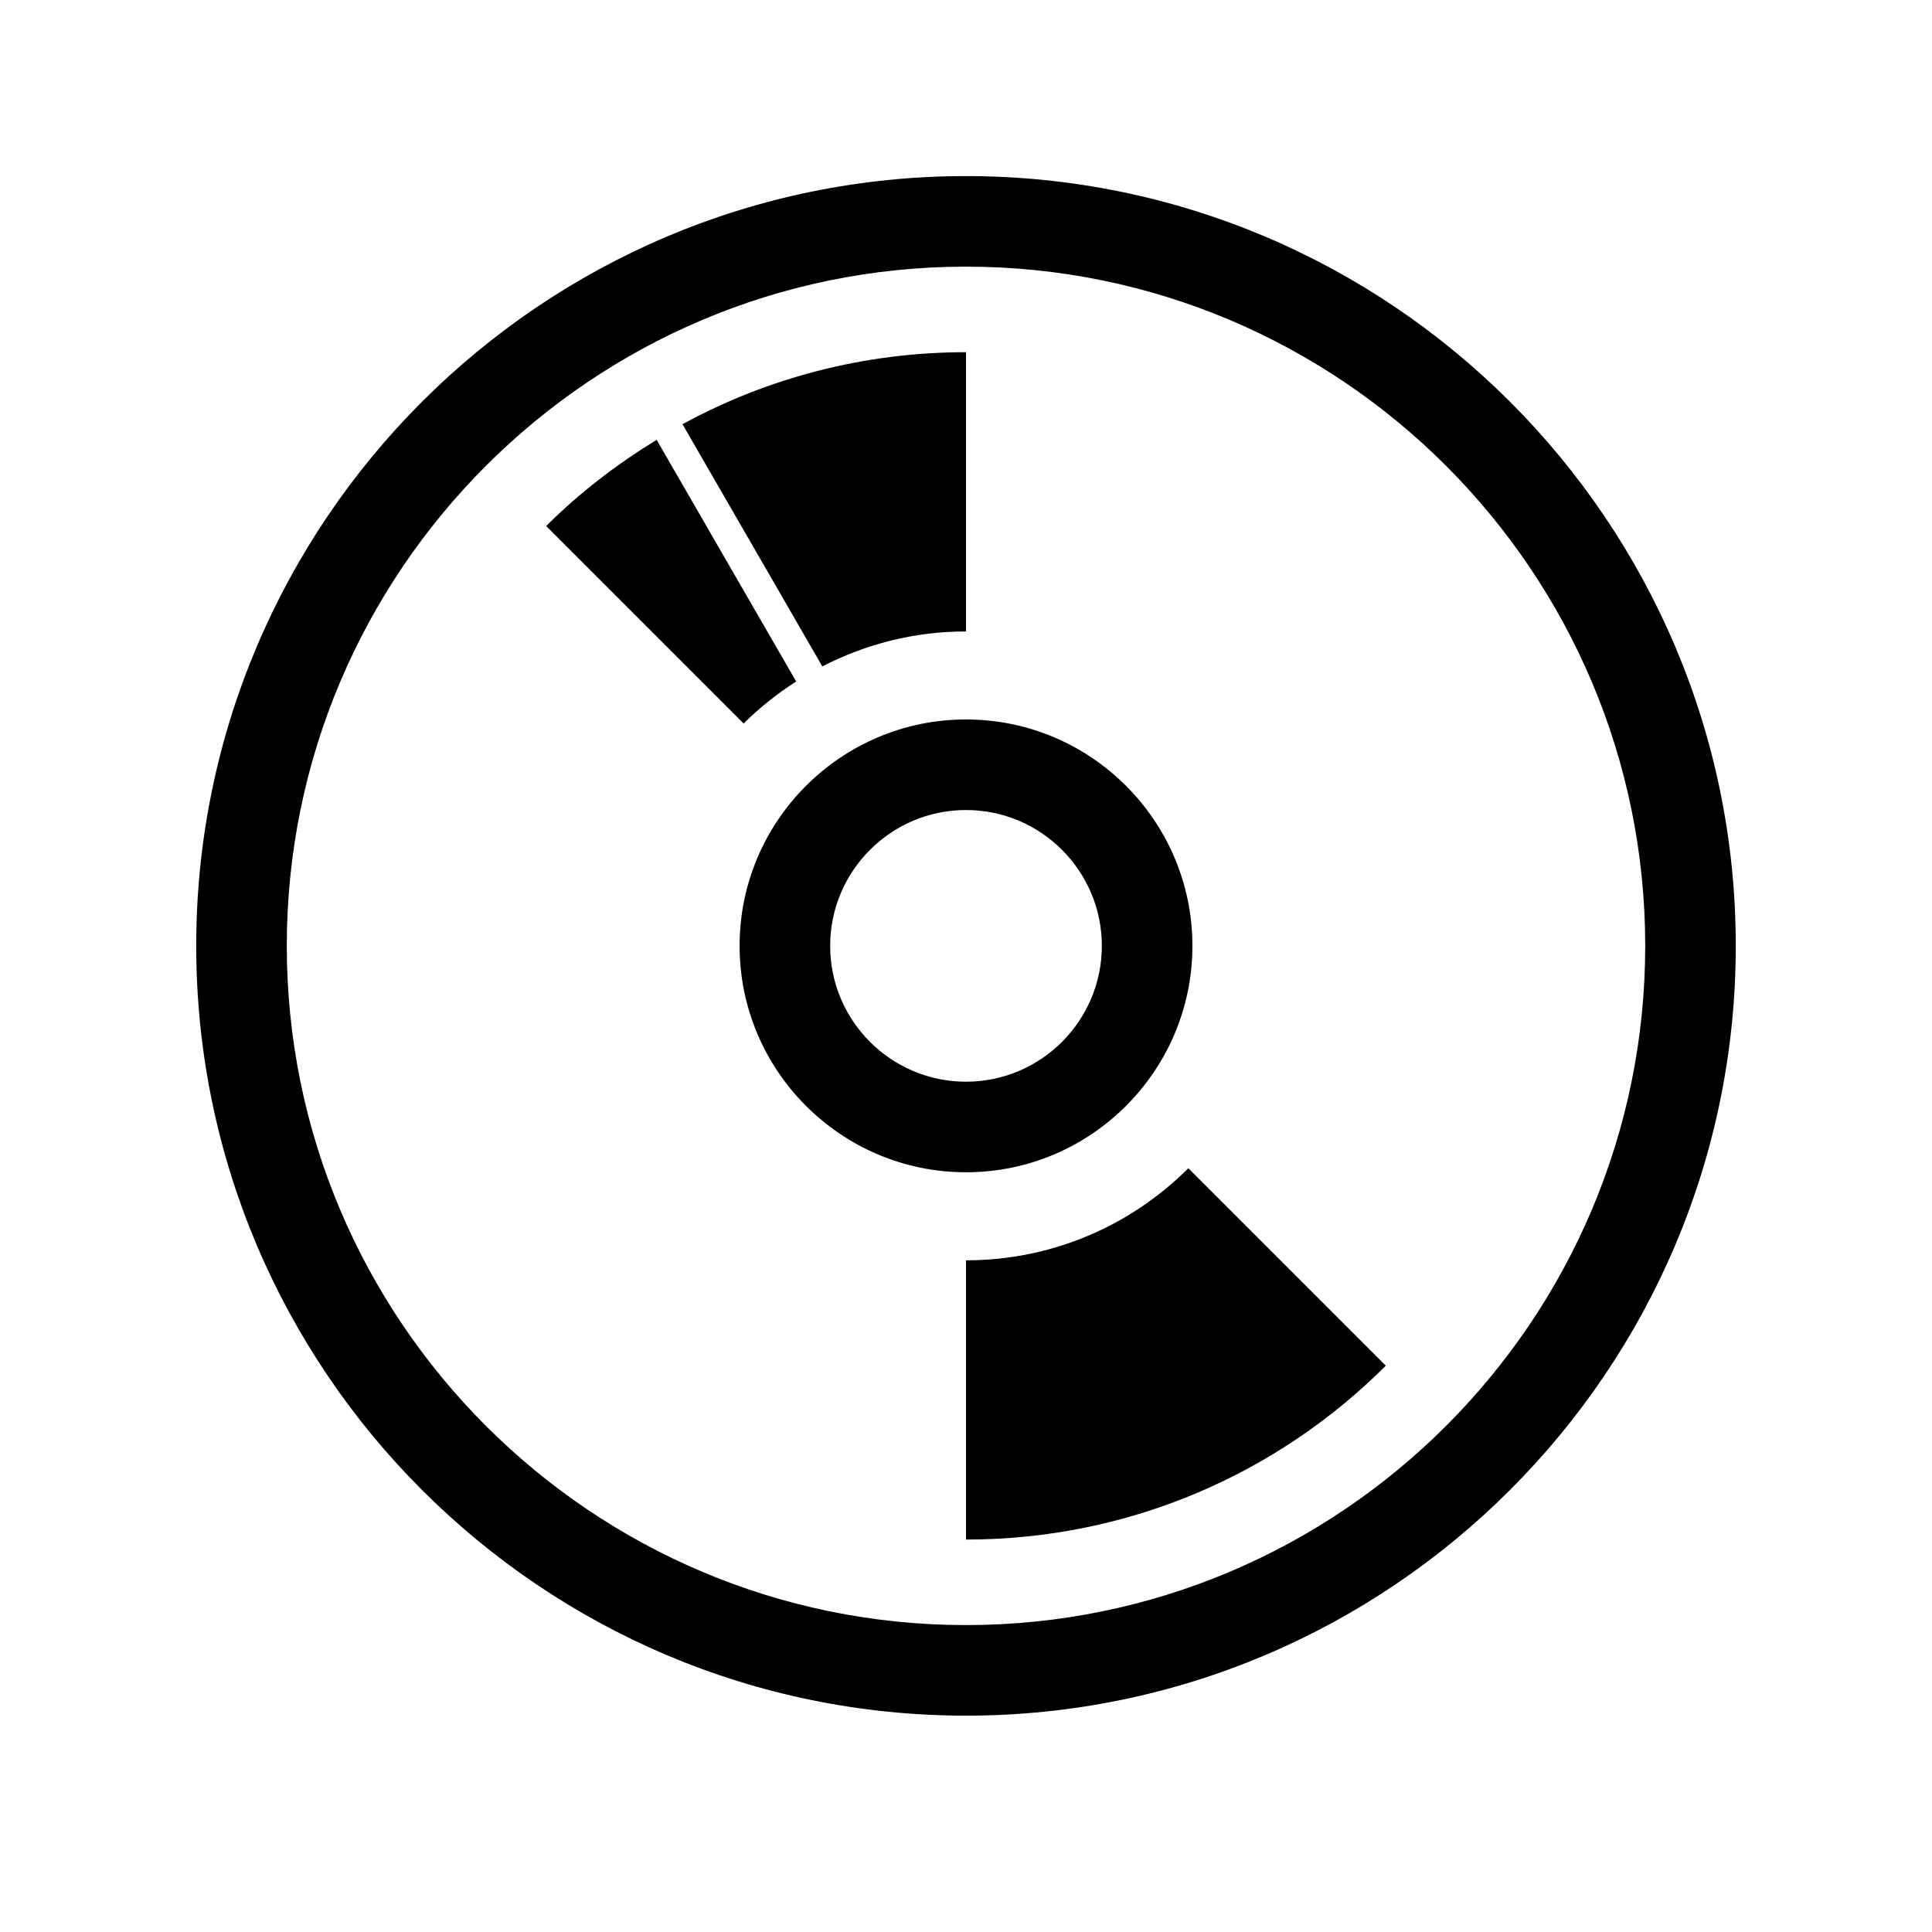
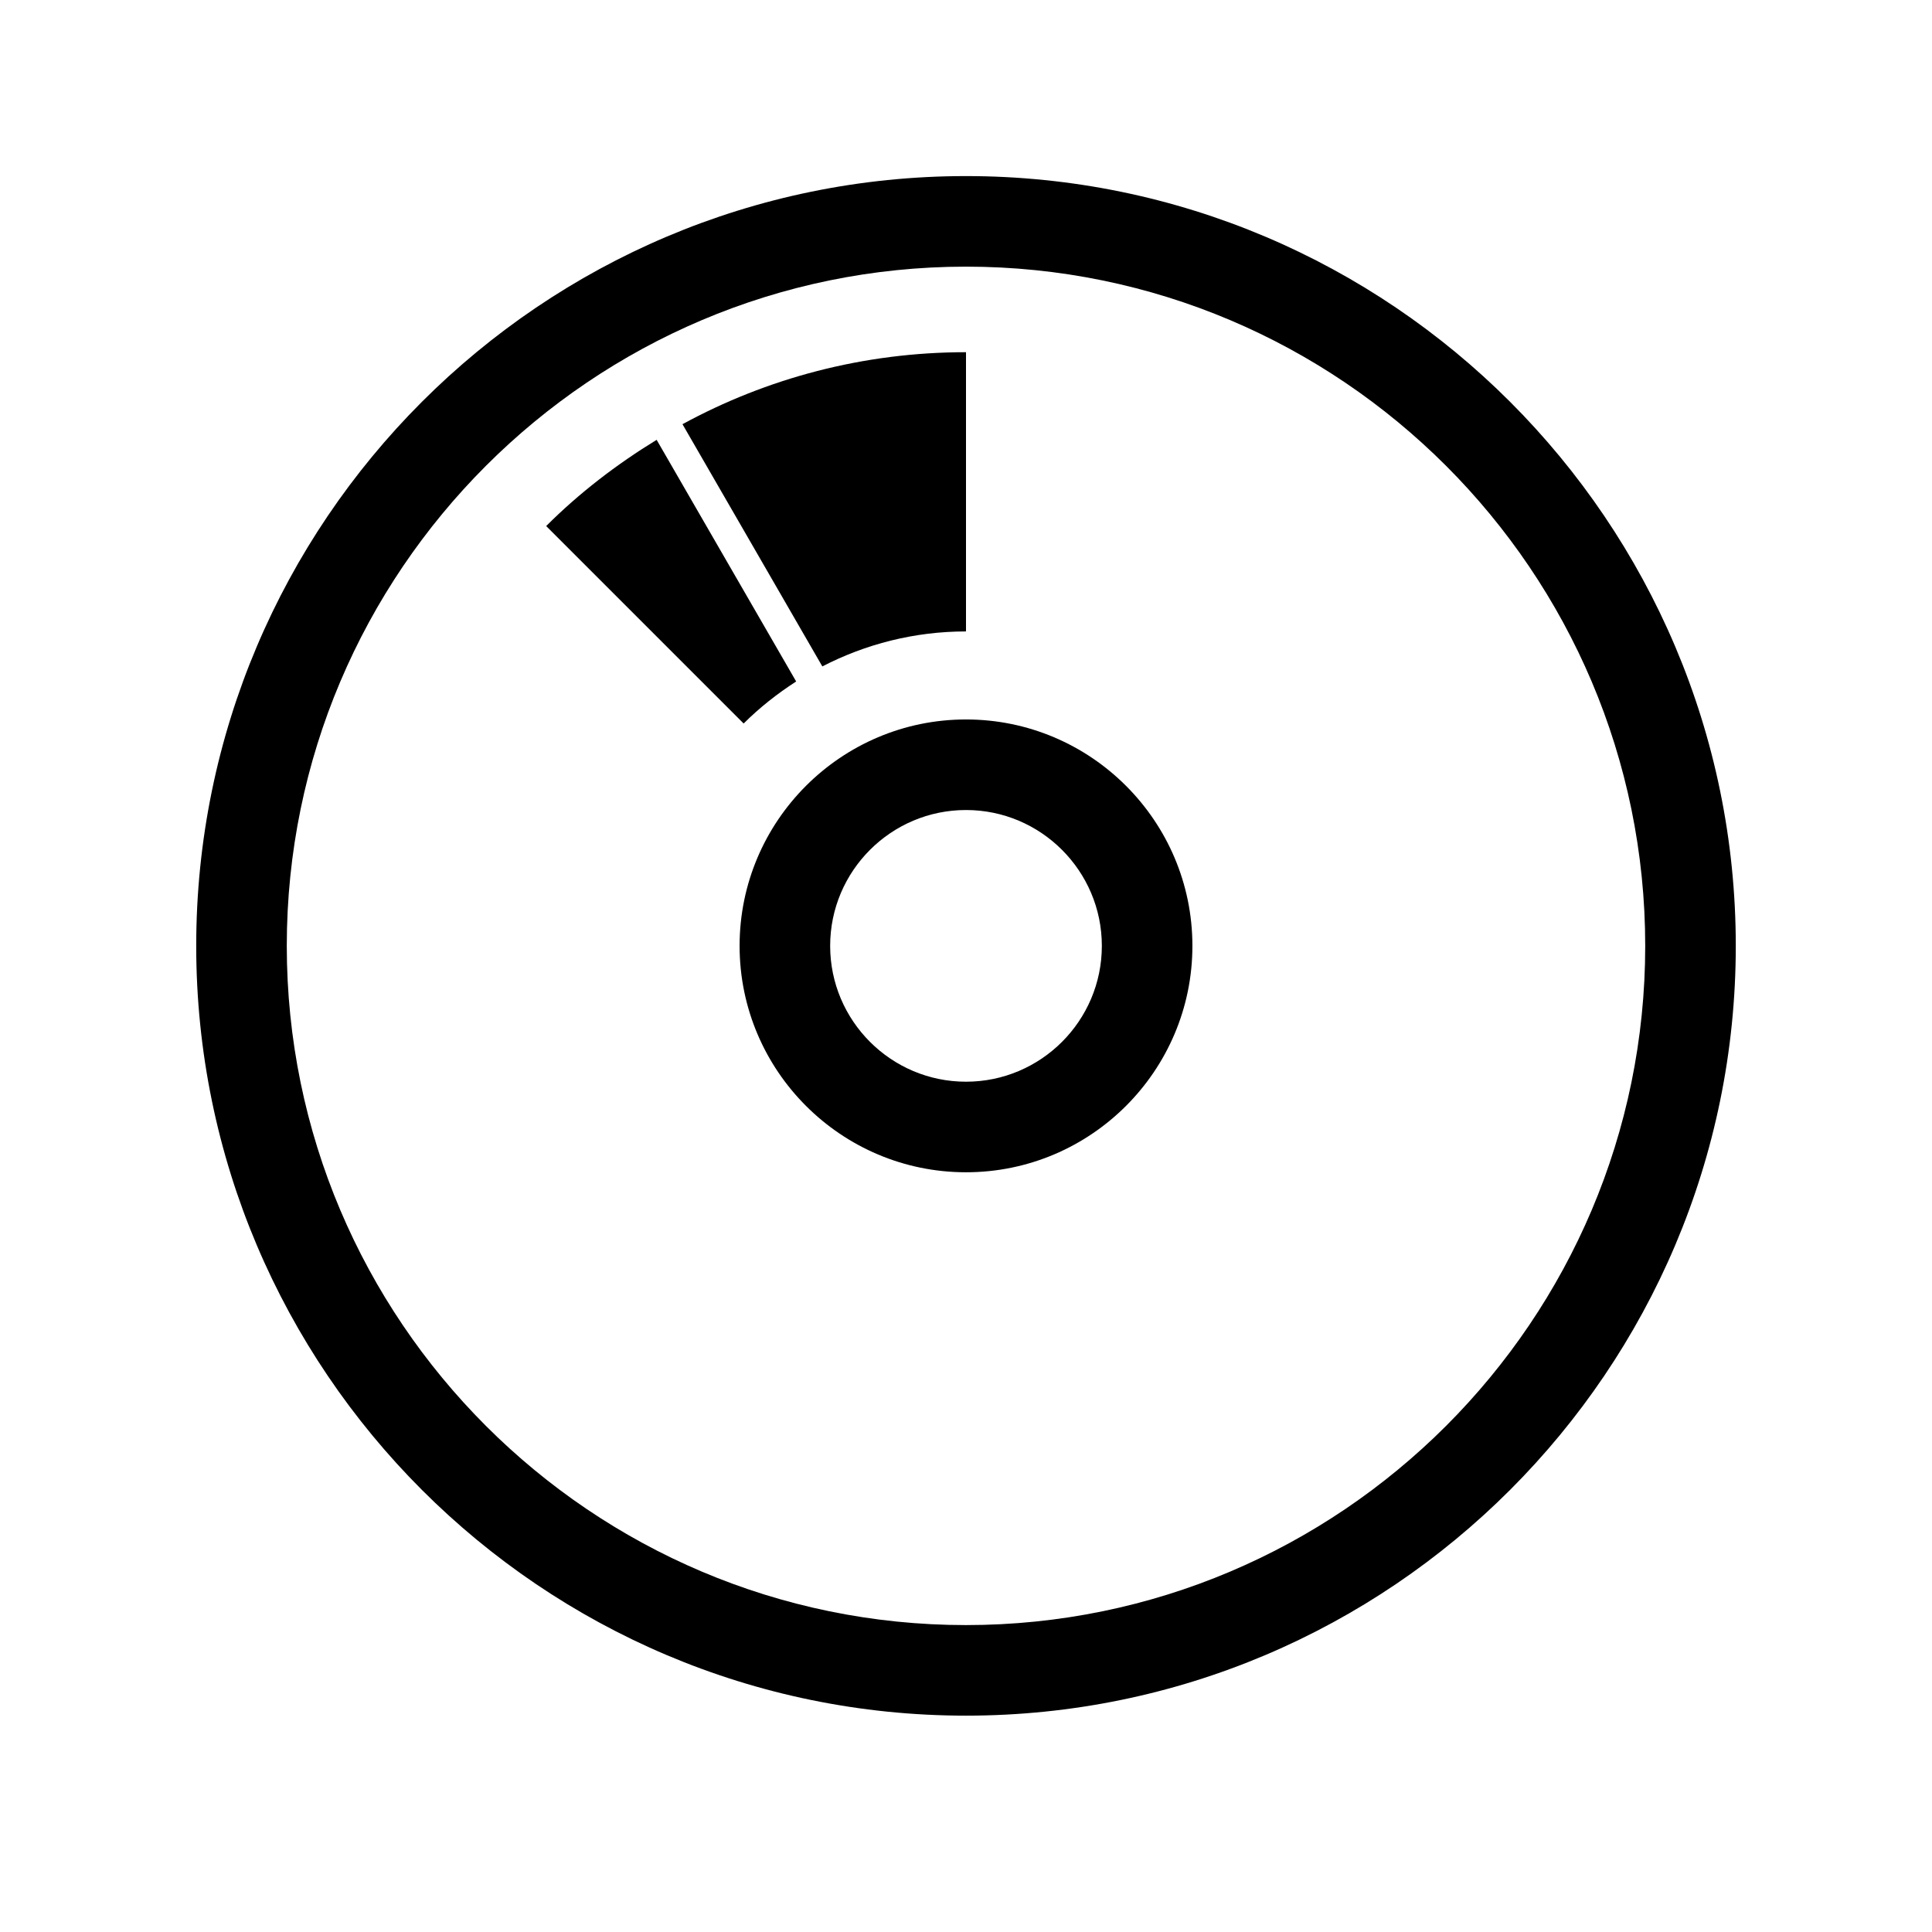
<svg xmlns="http://www.w3.org/2000/svg" version="1.1" id="Layer_1" x="0px" y="0px" width="64px" height="64px" viewBox="0 0 64 64" style="enable-background:new 0 0 64 64;" xml:space="preserve">
  <g>
    <path d="M32,5.833c-14.061,0-25.5,11.439-25.5,25.5s11.439,25.5,25.5,25.5s25.5-11.439,25.5-25.5S46.061,5.833,32,5.833z    M32,53.833c-12.407,0-22.5-10.094-22.5-22.5s10.093-22.5,22.5-22.5s22.5,10.094,22.5,22.5S44.407,53.833,32,53.833z" />
    <path d="M39.5,31.333c0-4.136-3.364-7.5-7.5-7.5s-7.5,3.364-7.5,7.5s3.364,7.5,7.5,7.5S39.5,35.469,39.5,31.333z M32,26.833   c2.481,0,4.5,2.019,4.5,4.5s-2.019,4.5-4.5,4.5s-4.5-2.019-4.5-4.5S29.519,26.833,32,26.833z" />
    <path d="M32,20.917v-9.25c-3.402,0-6.601,0.865-9.392,2.385l4.633,8.024C28.668,21.339,30.283,20.917,32,20.917z" />
    <path d="M26.374,22.575l-4.622-8.005c-1.328,0.813-2.564,1.761-3.659,2.856l6.541,6.541C25.16,23.442,25.747,22.979,26.374,22.575z   " />
-     <path d="M32,41.75V51c5.431,0,10.348-2.201,13.906-5.76l-6.541-6.541C37.481,40.584,34.877,41.75,32,41.75z" />
  </g>
</svg>